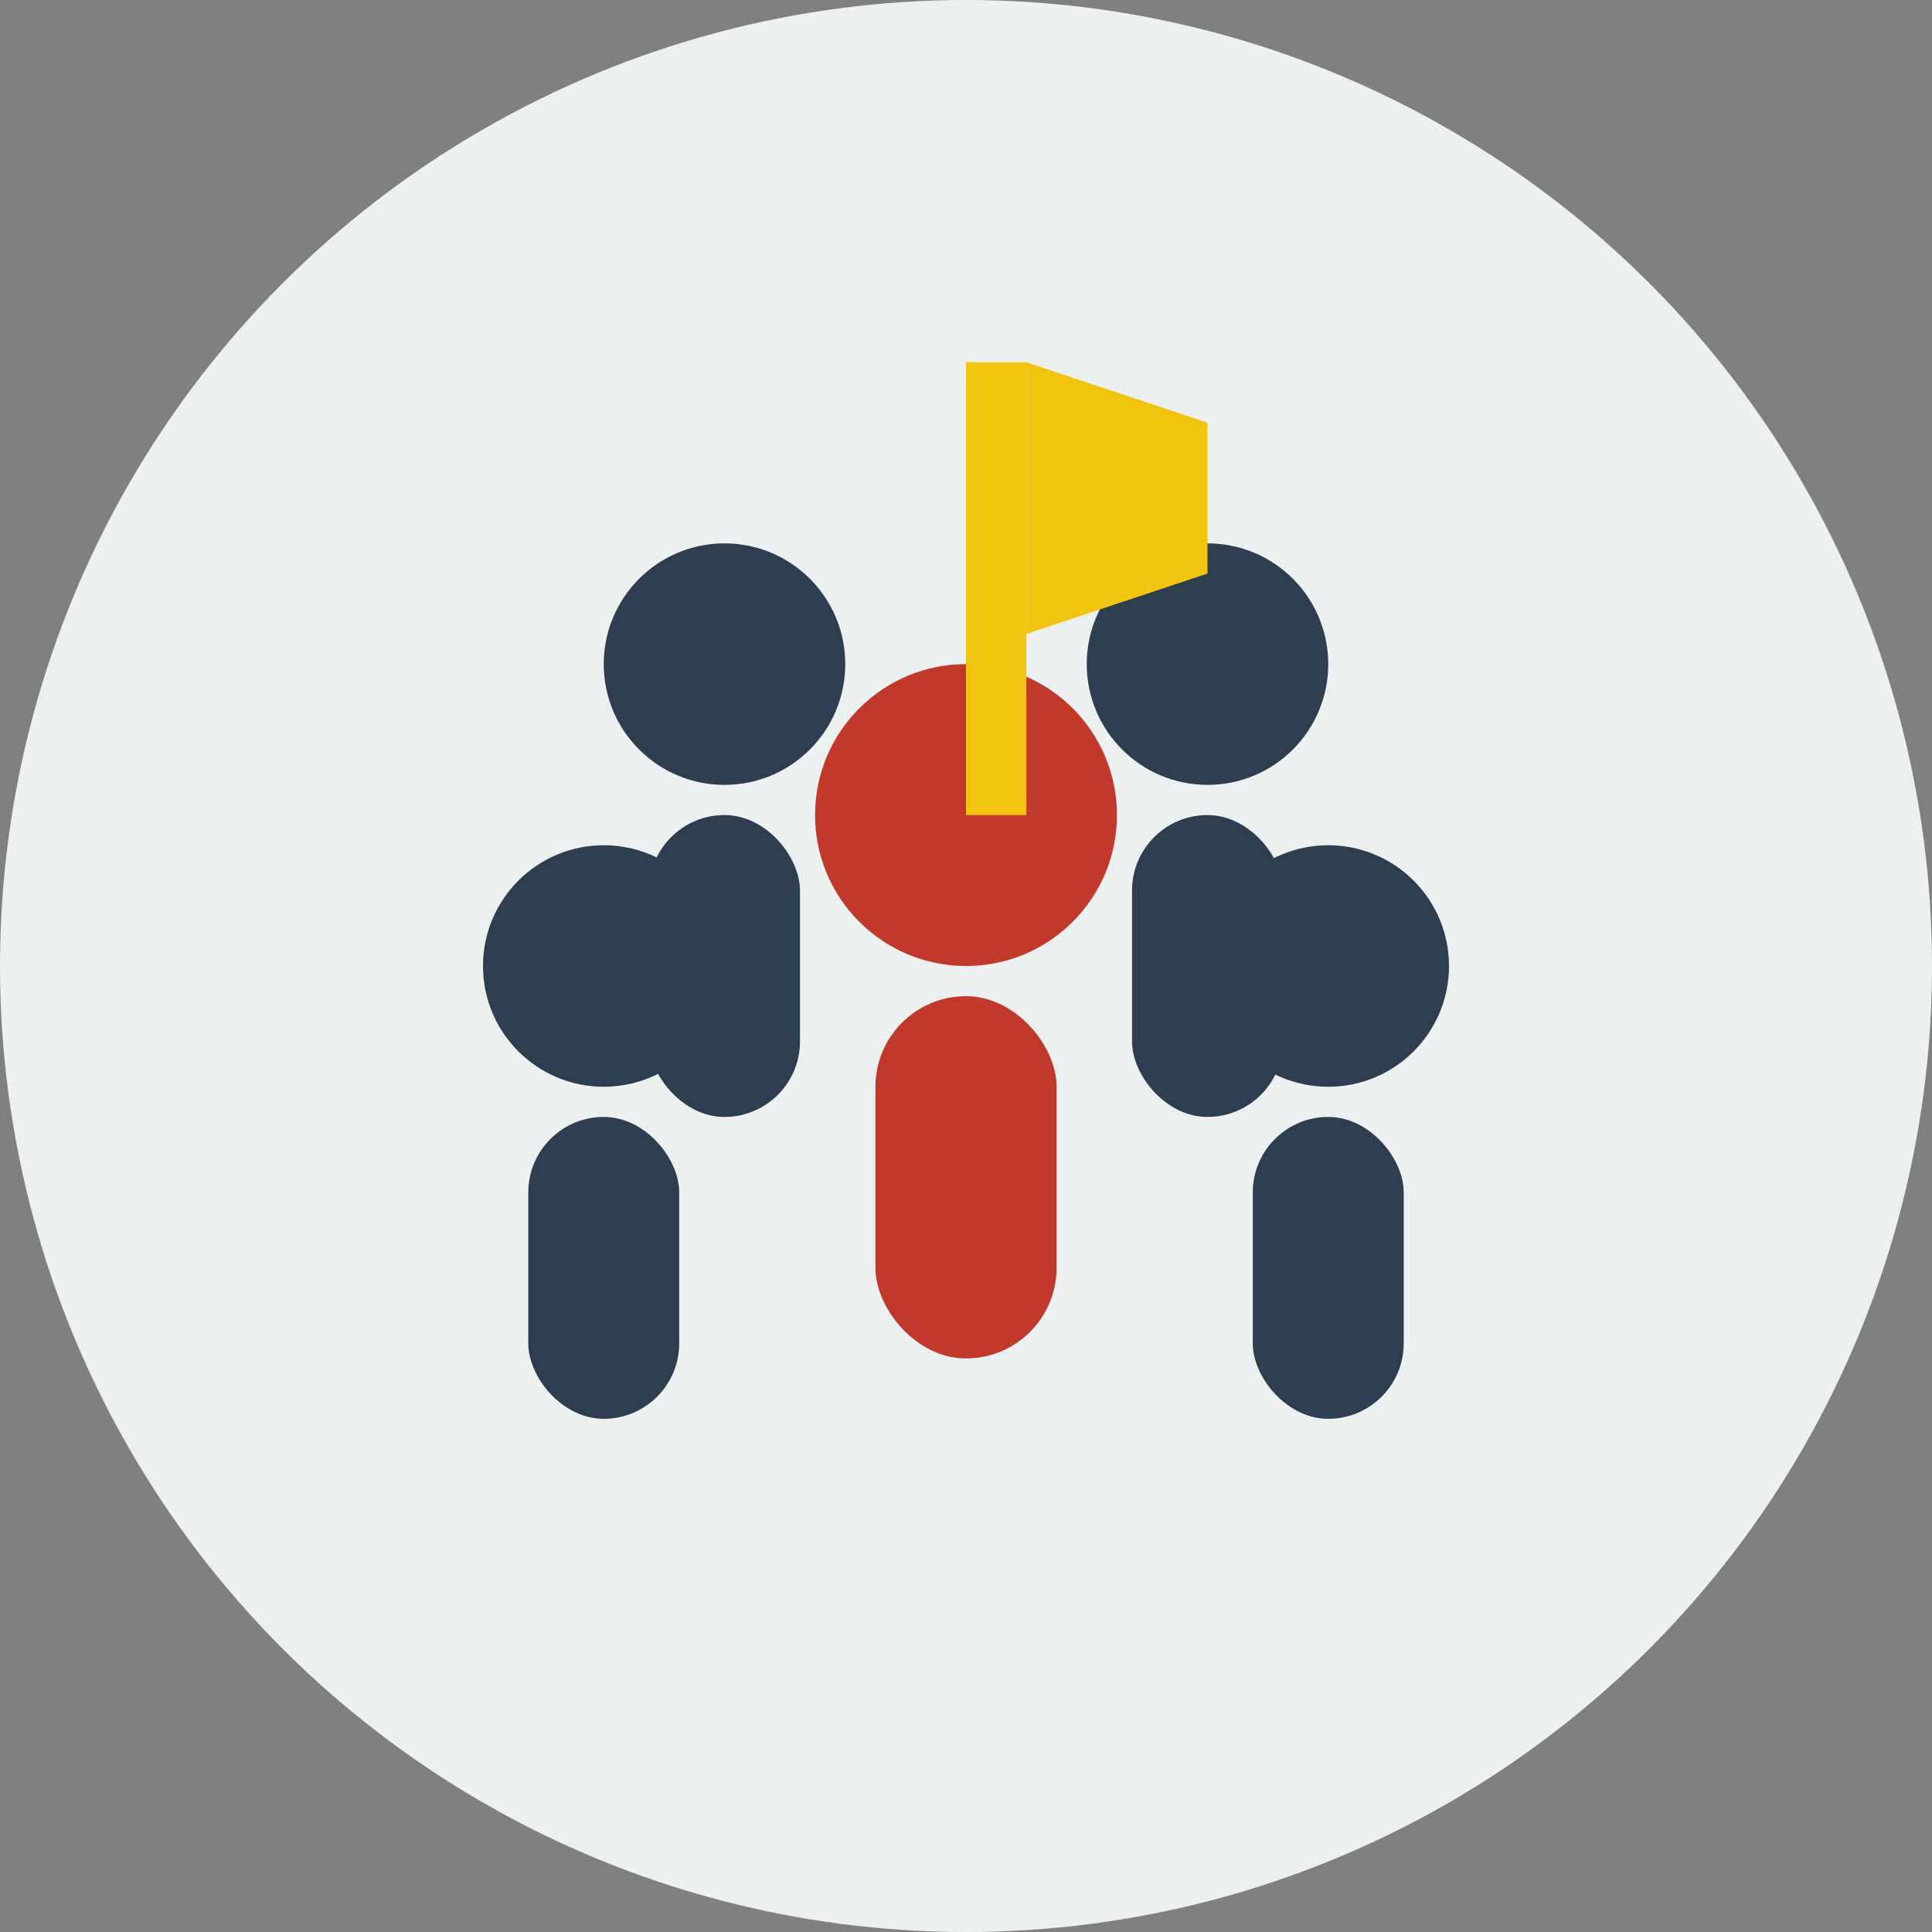
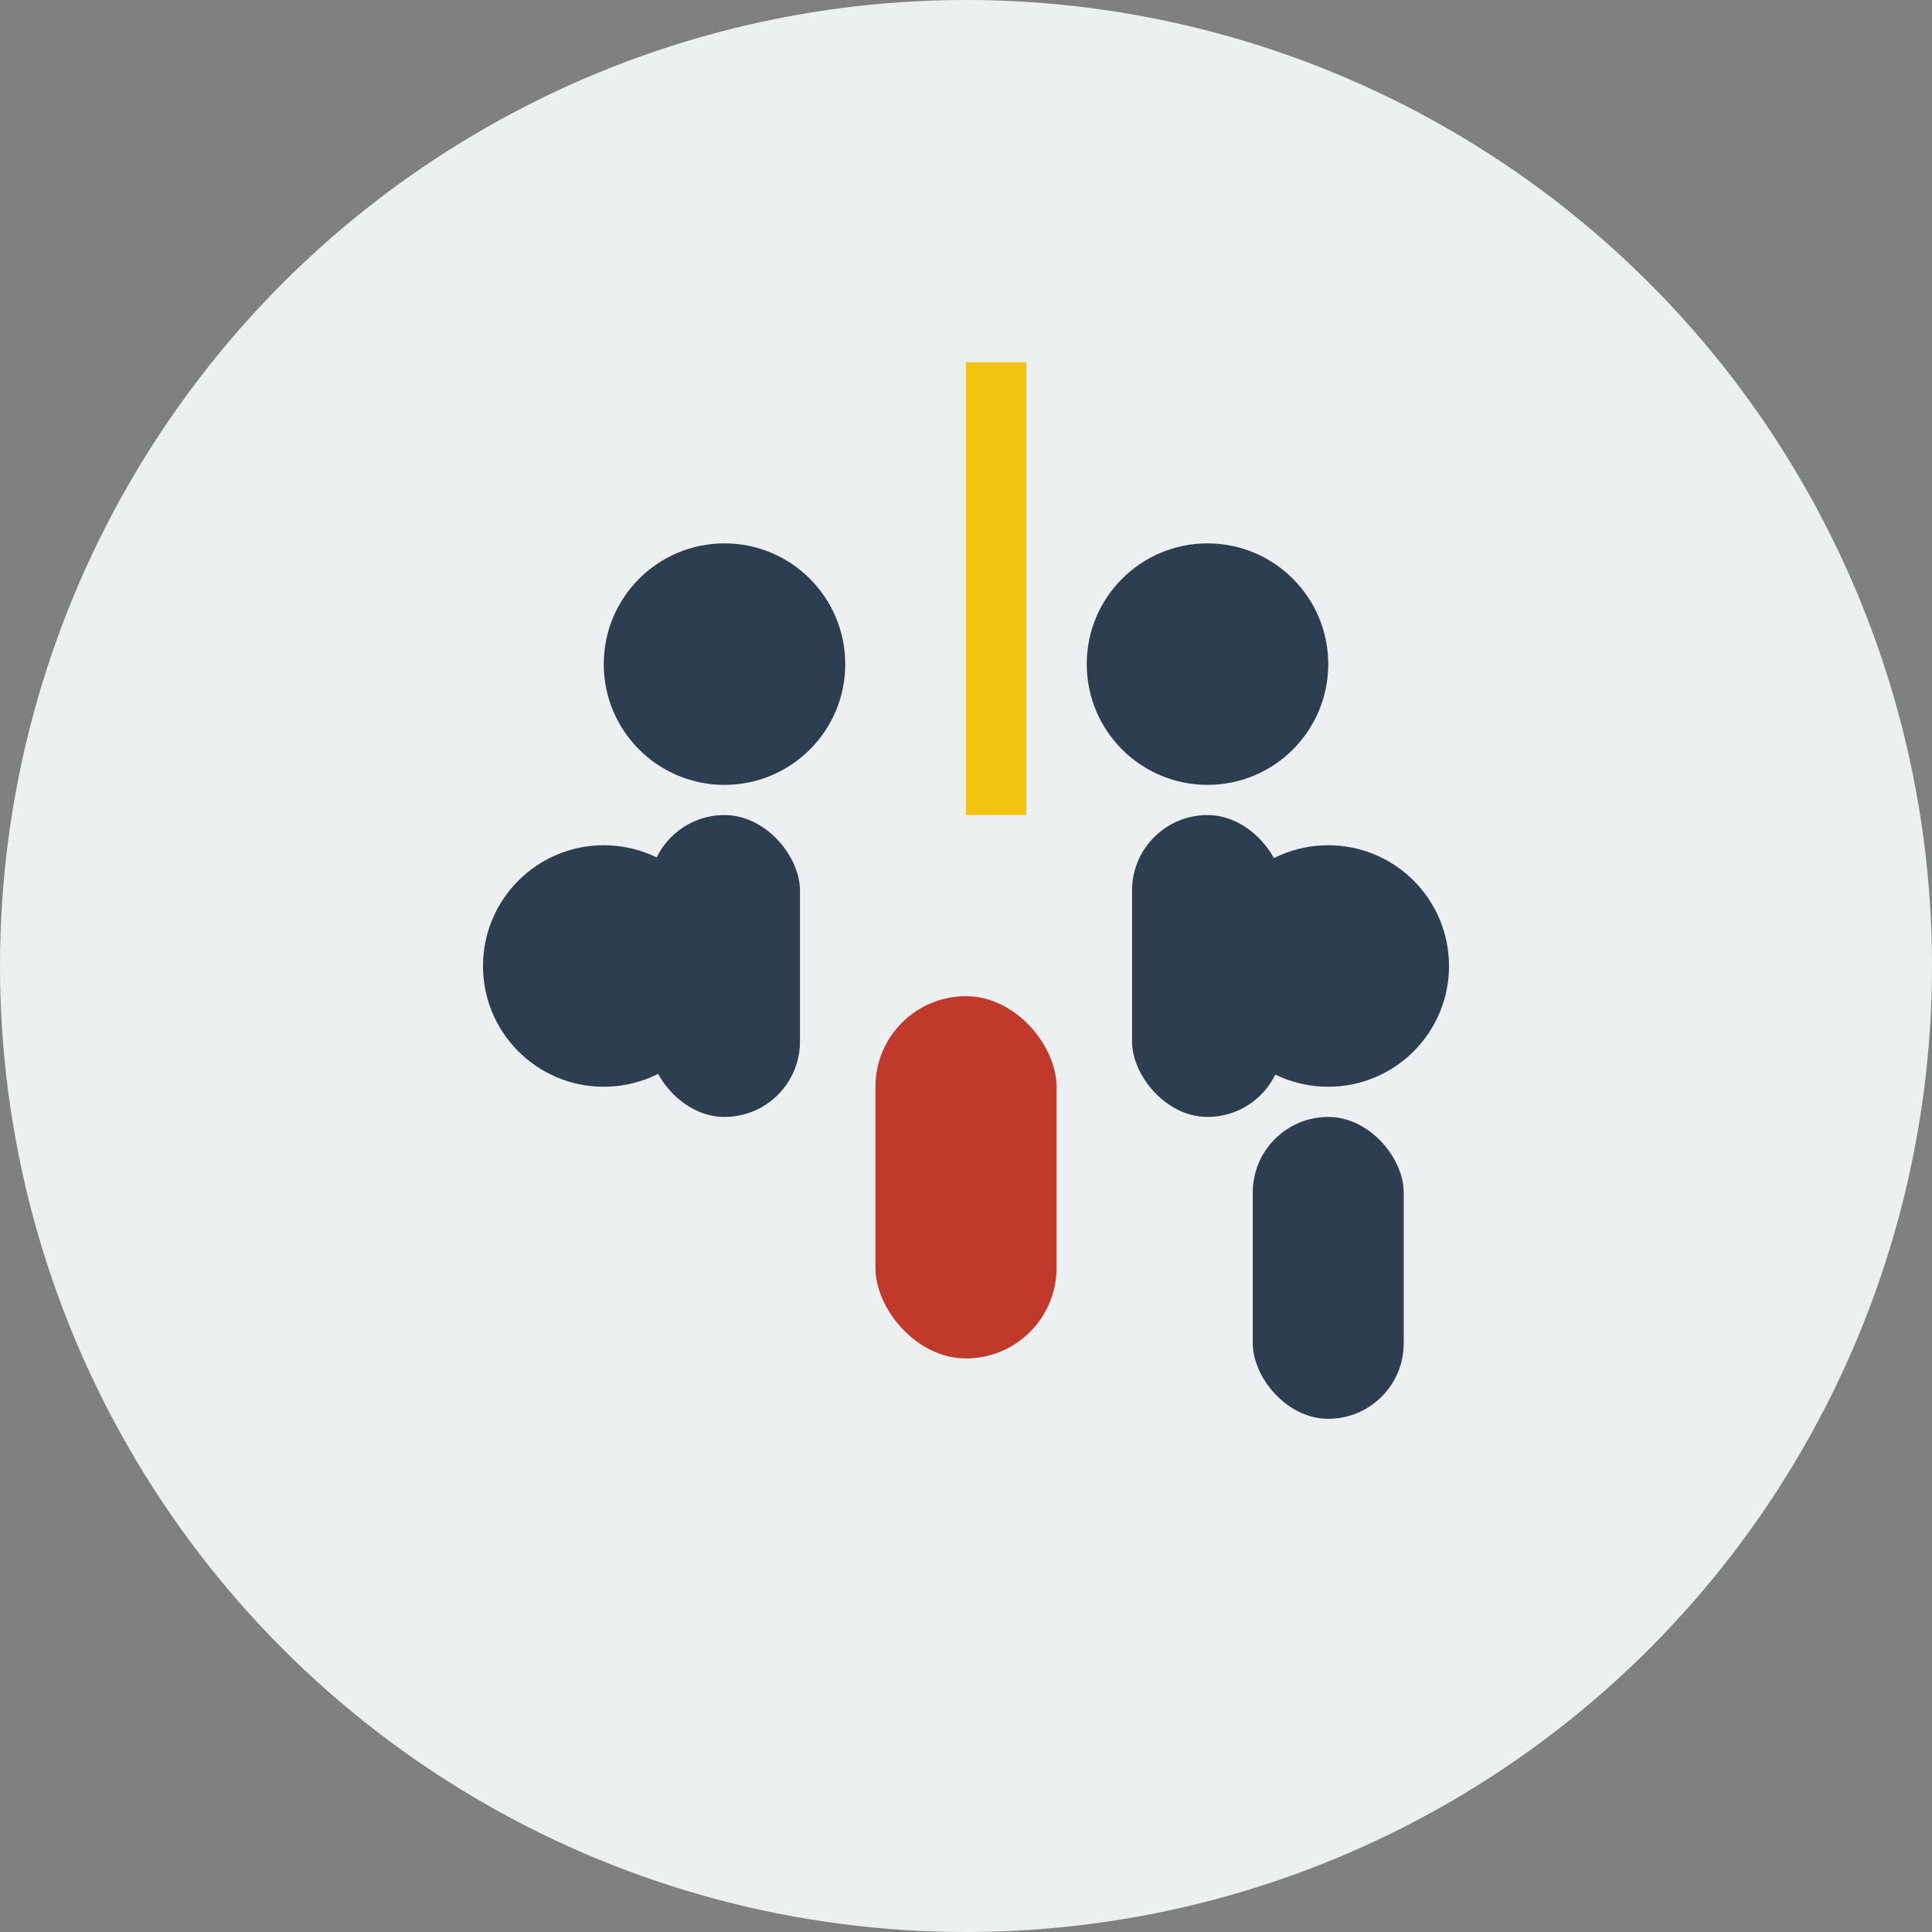
<svg xmlns="http://www.w3.org/2000/svg" width="64" height="64" viewBox="0 0 64 64">
  <rect x="0" y="0" width="64" height="64" fill="#808080" stroke="none" />
  <style>
    .primary { fill: #c0392b; }
    .secondary { fill: #2c3e50; }
    .accent { fill: #f1c40f; }
    .light { fill: #ecf0f1; }
  </style>
  <circle cx="32" cy="32" r="32" class="light" />
  <g transform="translate(32, 32)">
-     <circle cx="0" cy="-5" r="5" class="primary" />
    <rect x="-3" y="1" width="6" height="12" rx="3" class="primary" />
    <circle cx="-12" cy="0" r="4" class="secondary" />
-     <rect x="-14.5" y="5" width="5" height="10" rx="2.5" class="secondary" />
    <circle cx="12" cy="0" r="4" class="secondary" />
    <rect x="9.5" y="5" width="5" height="10" rx="2.5" class="secondary" />
    <circle cx="-8" cy="-10" r="4" class="secondary" />
    <rect x="-10.5" y="-5" width="5" height="10" rx="2.5" class="secondary" />
    <circle cx="8" cy="-10" r="4" class="secondary" />
    <rect x="5.5" y="-5" width="5" height="10" rx="2.5" class="secondary" />
    <rect x="0" y="-20" width="2" height="15" class="accent" />
-     <polygon points="2,-20 8,-18 8,-13 2,-11" class="accent" />
  </g>
</svg>